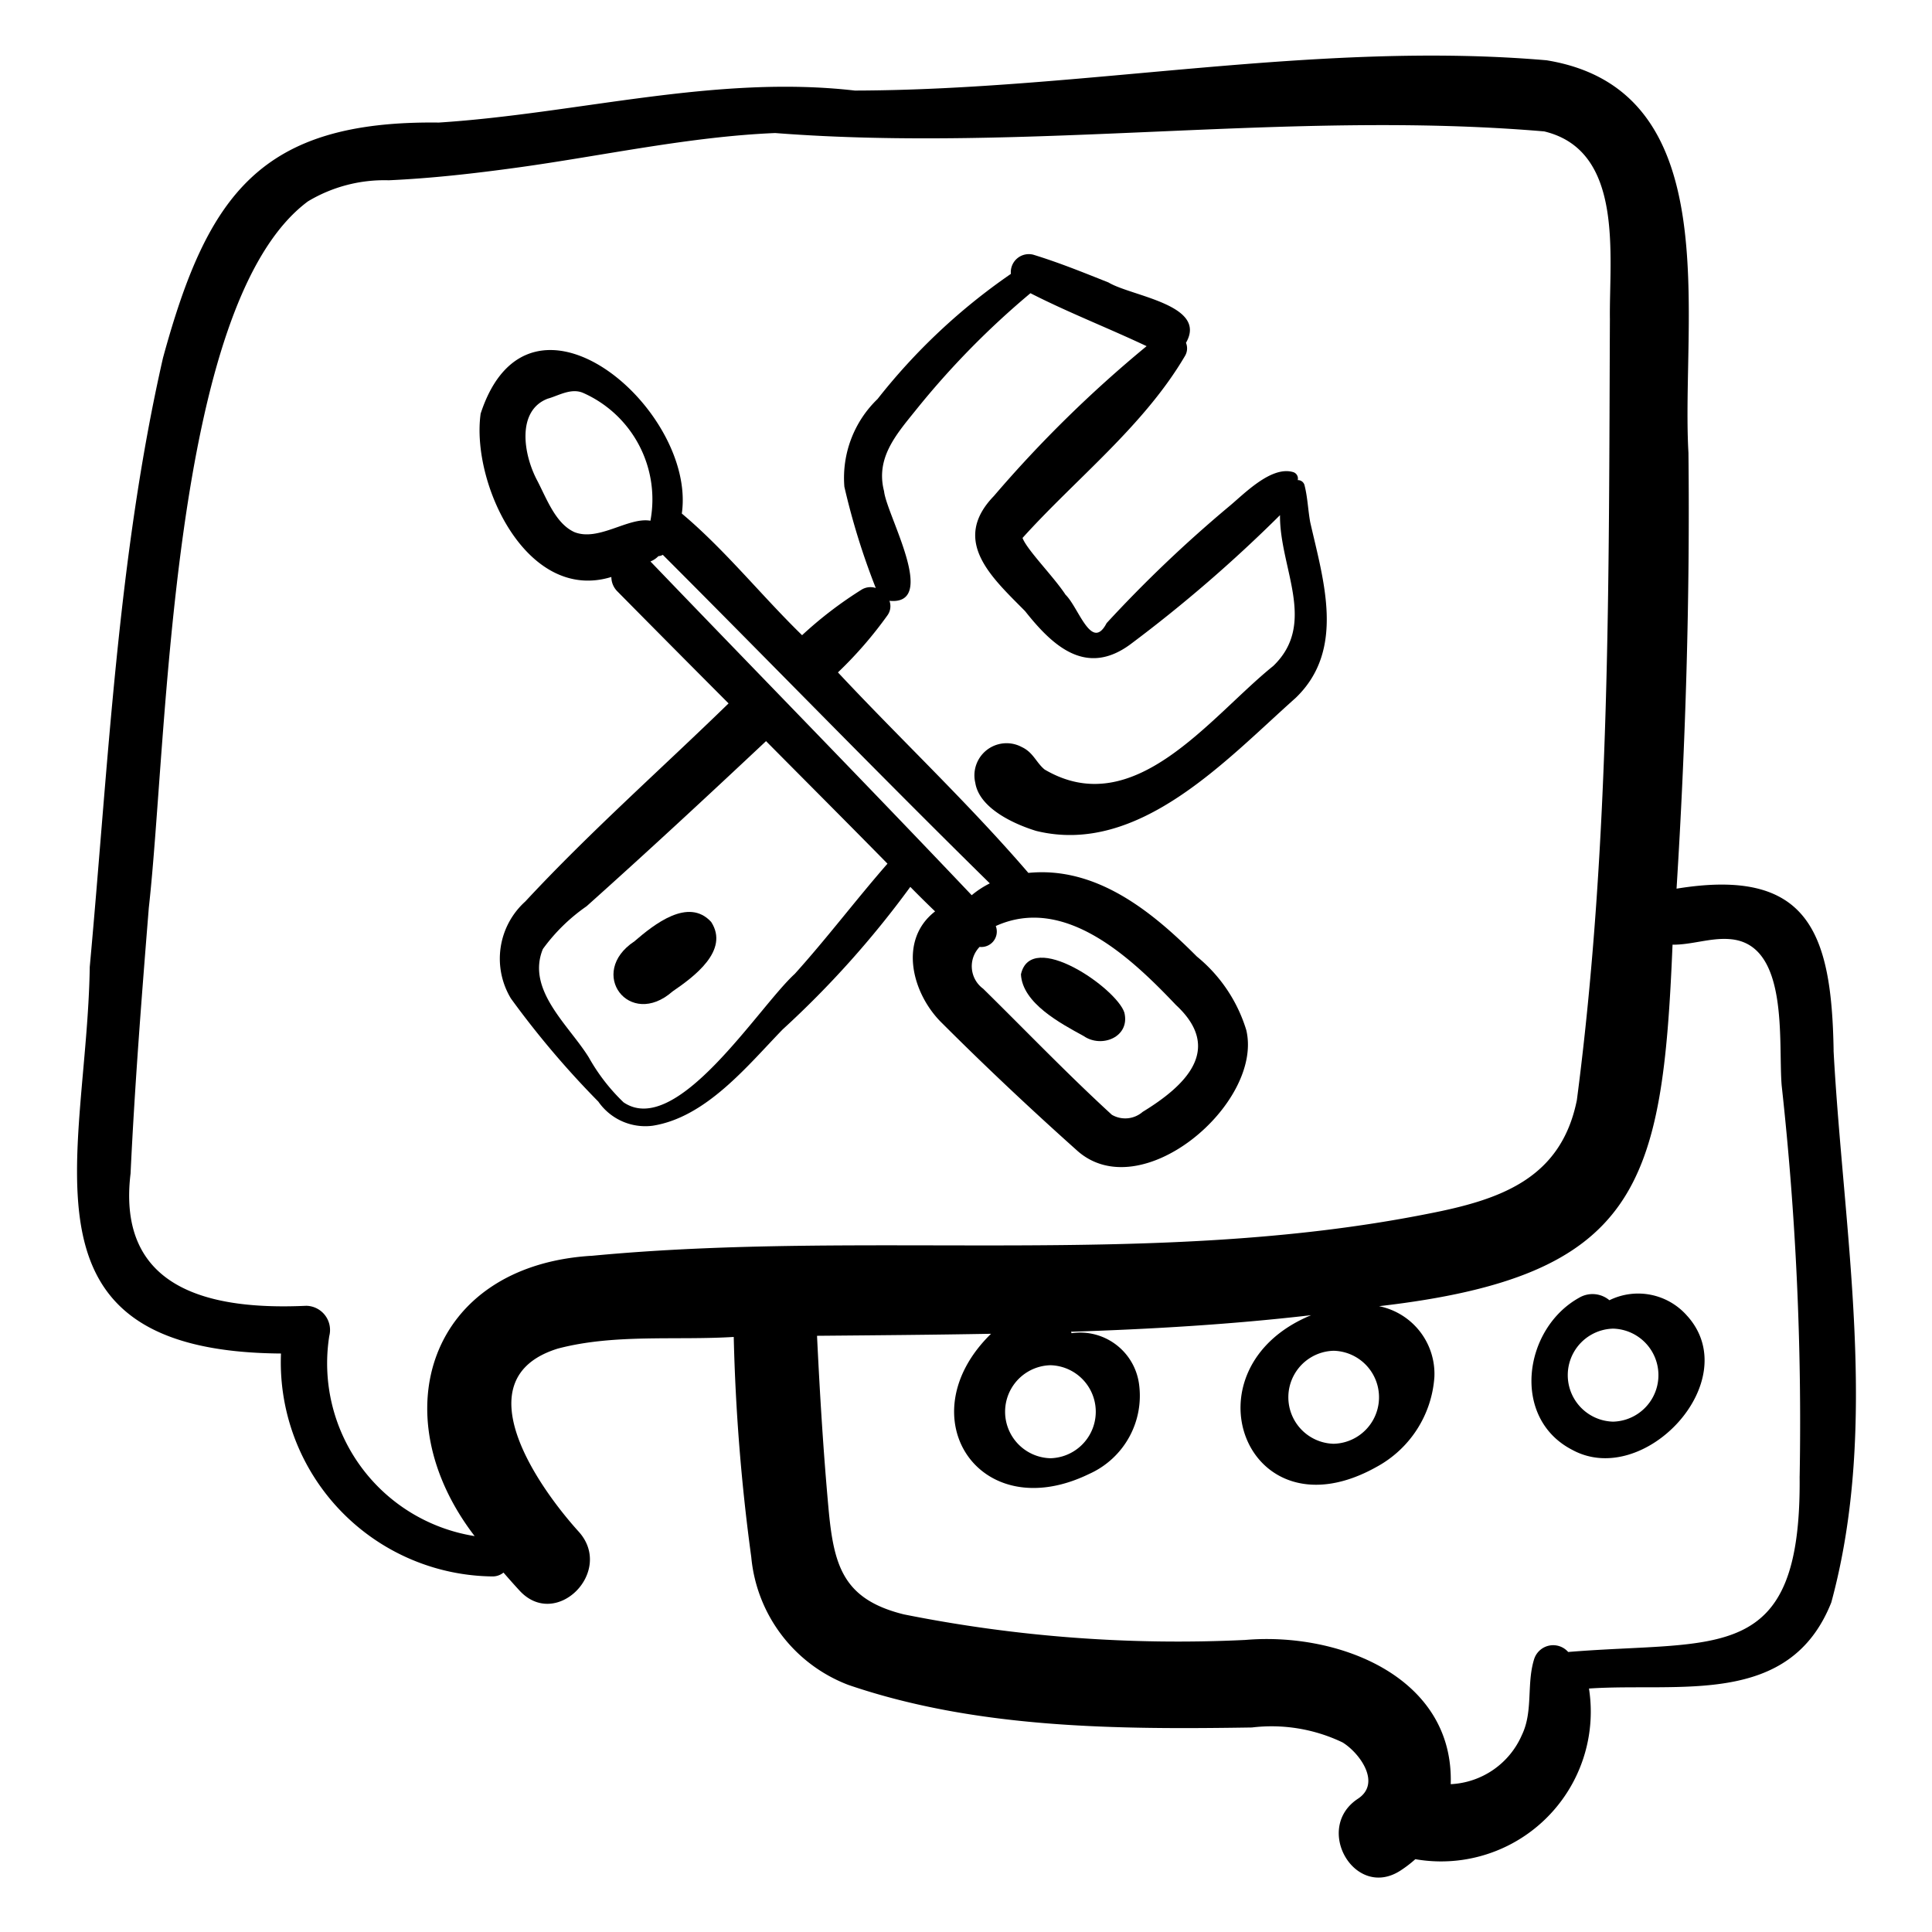
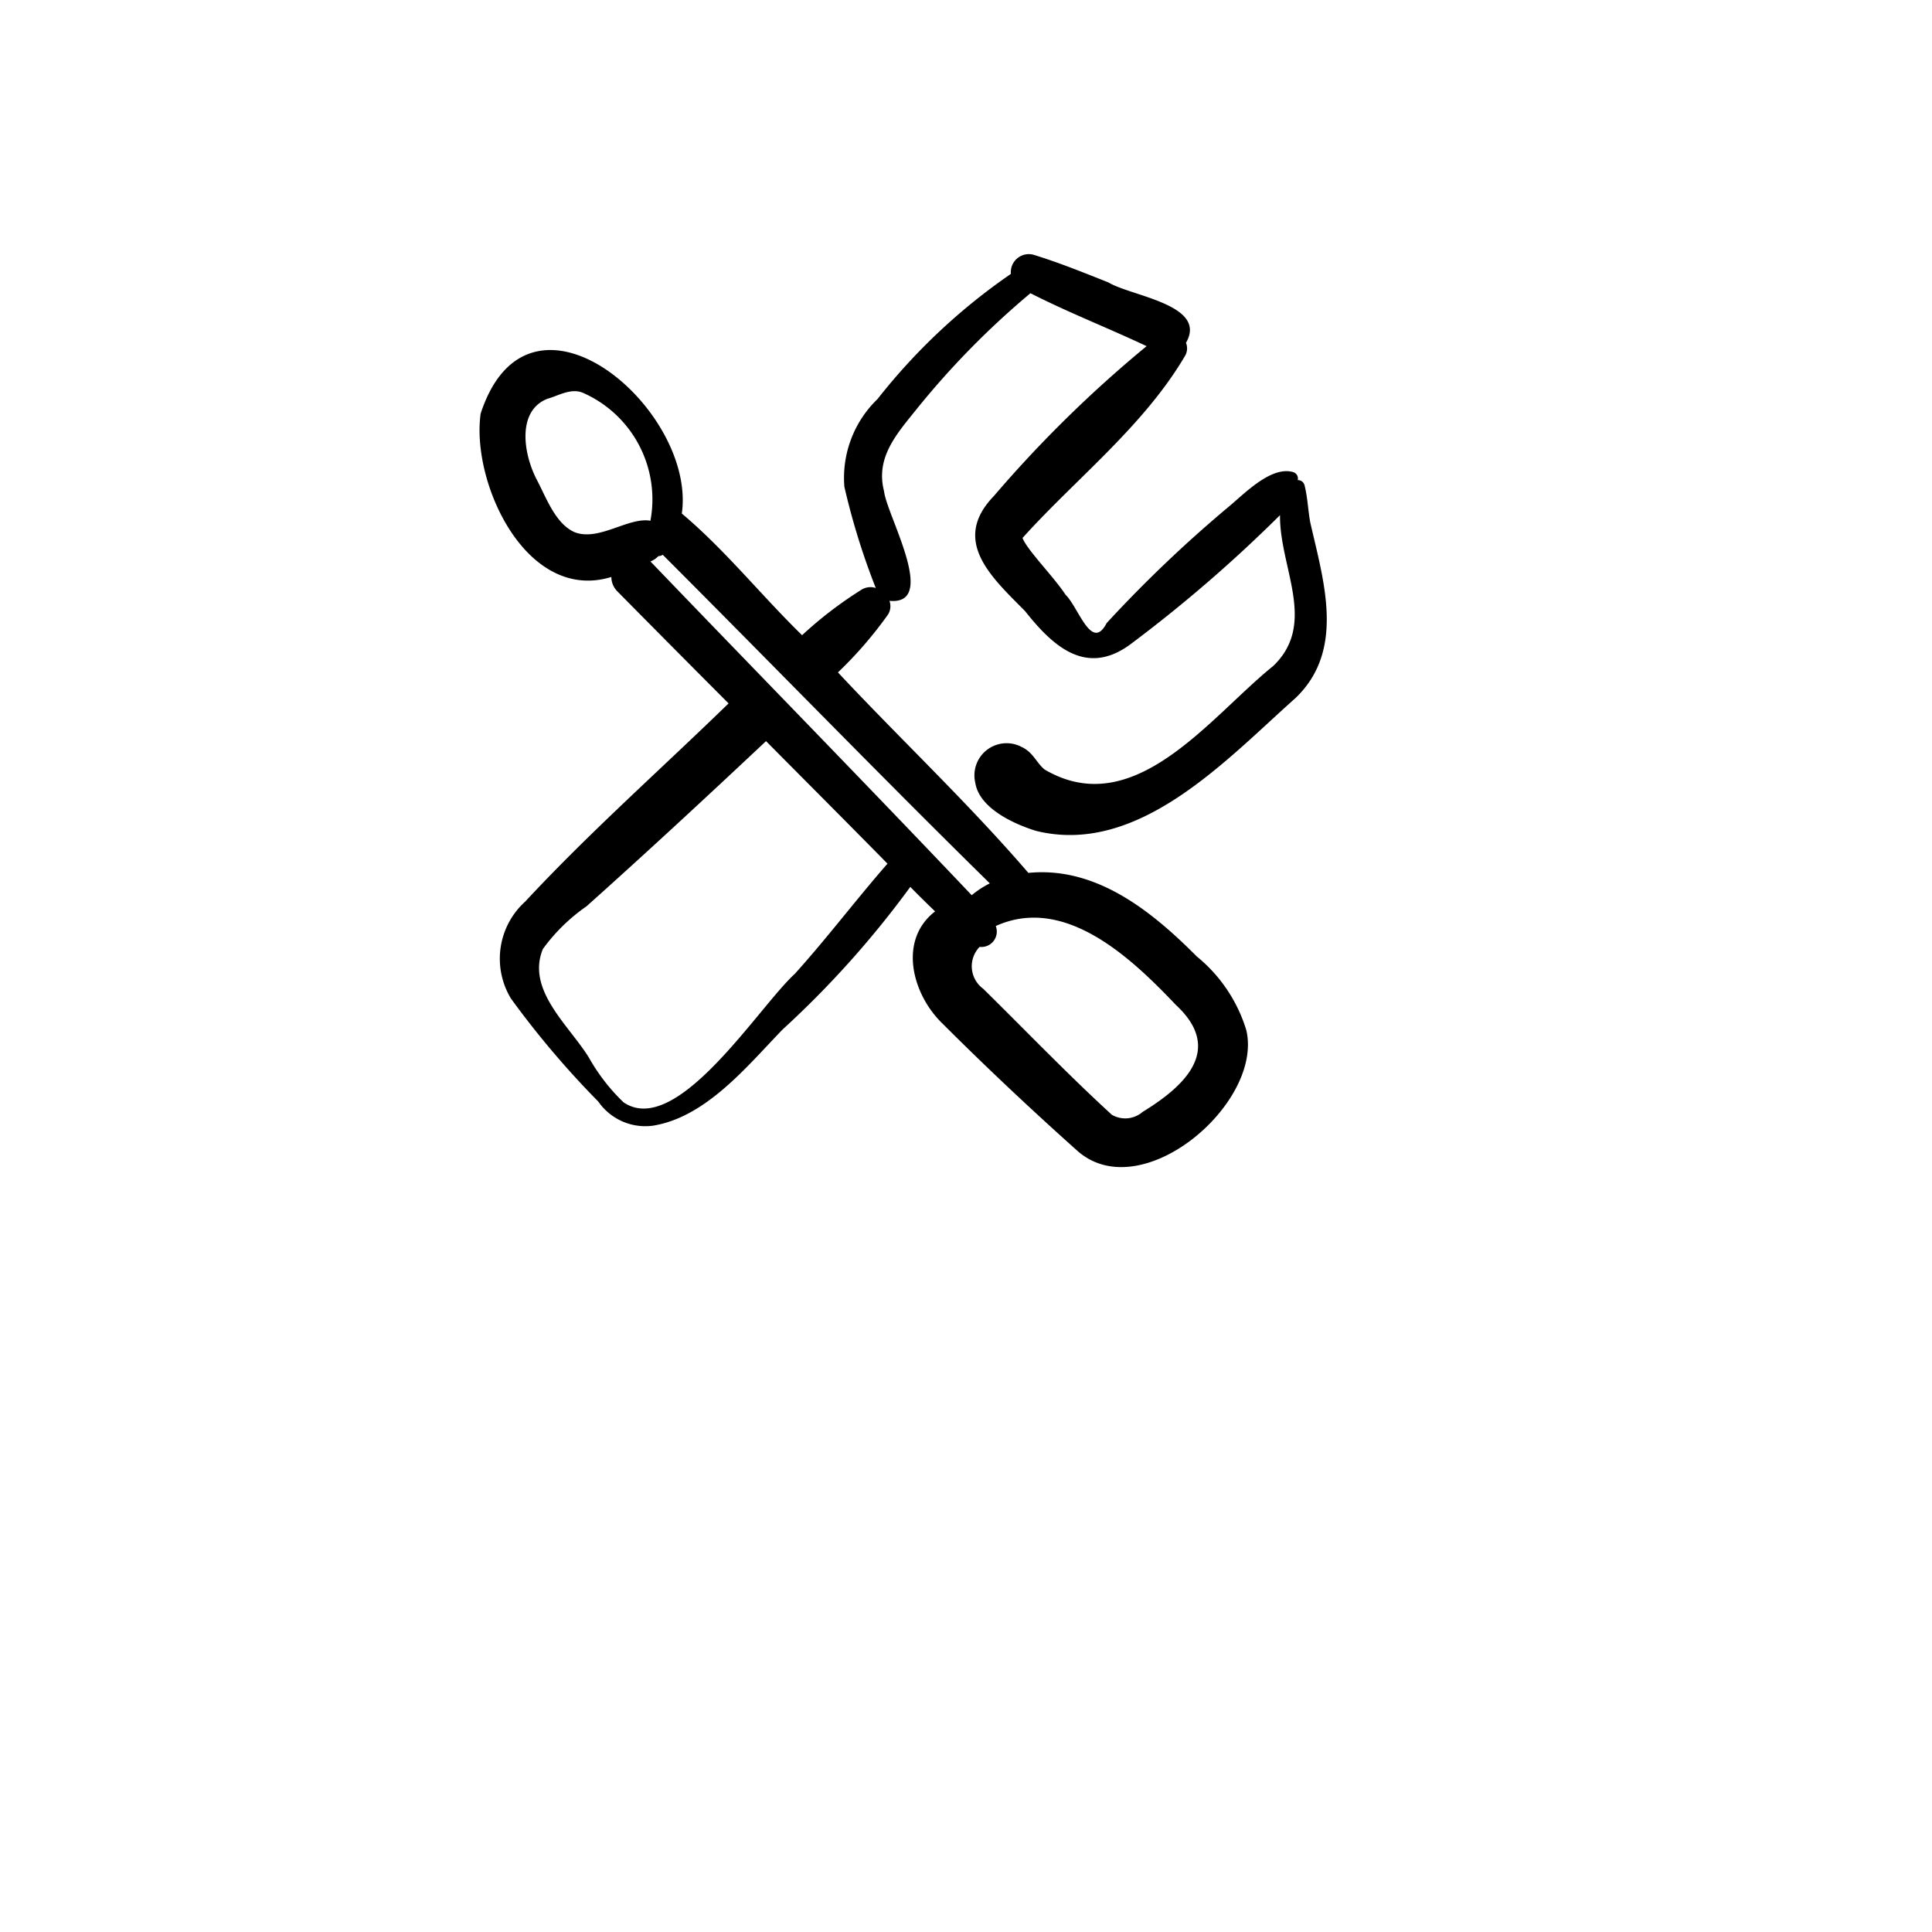
<svg xmlns="http://www.w3.org/2000/svg" height="512" viewBox="0 0 64 64" width="512">
  <g fill="rgb(0,0,0)">
    <path d="m30.975 30.192c-1.238.96-.75 2.751.239 3.708 1.435 1.434 2.929 2.84 4.442 4.192 2.118 1.95 6.203-1.54 5.629-3.968a5.041 5.041 0 0 0 -1.64-2.44c-1.486-1.493-3.329-2.991-5.579-2.768-1.99-2.314-4.223-4.412-6.308-6.642a13.322 13.322 0 0 0 1.644-1.896.515.515 0 0 0 .062-.475c1.636.159-.095-2.844-.178-3.629-.284-1.098.389-1.866 1.042-2.676a27.514 27.514 0 0 1 3.807-3.885c1.261.643 2.565 1.148 3.848 1.754a40.816 40.816 0 0 0 -5.06 4.965c-1.439 1.489-.059 2.705 1.034 3.812.925 1.17 2.027 2.173 3.483 1.104a46.821 46.821 0 0 0 4.962-4.283c-.018 1.745 1.245 3.585-.224 4.996-2.098 1.689-4.601 5.179-7.574 3.43-.281-.231-.374-.565-.754-.743a1.065 1.065 0 0 0 -1.542 1.185c.135.843 1.279 1.365 2.013 1.591 3.393.837 6.287-2.347 8.594-4.4 1.665-1.591.928-3.884.487-5.828-.073-.405-.085-.816-.186-1.214a.225.225 0 0 0 -.227-.178.221.221 0 0 0 -.155-.266c-.73-.212-1.626.731-2.128 1.145a43.131 43.131 0 0 0 -4.048 3.859c-.5.963-.926-.521-1.36-.94-.391-.598-1.284-1.493-1.425-1.882 1.764-1.959 4.022-3.711 5.384-6.034a.486.486 0 0 0 .03-.43c.731-1.263-1.811-1.542-2.565-1.998-.827-.329-1.643-.661-2.494-.921a.597.597 0 0 0 -.741.636 20.107 20.107 0 0 0 -4.417 4.145 3.627 3.627 0 0 0 -1.099 2.906 23.423 23.423 0 0 0 1.04 3.354.565.565 0 0 0 -.46.049 13.176 13.176 0 0 0 -1.981 1.515c-1.346-1.311-2.554-2.83-3.984-4.03.495-3.453-5.059-8.226-6.664-3.31-.322 2.295 1.518 6.274 4.33 5.411a.676.676 0 0 0 .204.482q1.835 1.858 3.679 3.706c-2.243 2.183-4.603 4.268-6.732 6.56a2.55 2.55 0 0 0 -.477 3.217 29.844 29.844 0 0 0 2.895 3.415 1.894 1.894 0 0 0 1.793.799c1.773-.274 3.145-1.987 4.312-3.19a31.883 31.883 0 0 0 4.229-4.723q.404.412.82.811zm2.011.484c2.284-1.036 4.485 1.053 5.97 2.617 1.582 1.467.309 2.677-1.105 3.54a.879.879 0 0 1 -1.02.095c-1.459-1.336-2.848-2.784-4.263-4.176a.922.922 0 0 1 -.117-1.385.511.511 0 0 0 .535-.692zm-13.983-13.061c-.595-.287-.886-1.072-1.194-1.672-.479-.883-.702-2.34.336-2.737.349-.094.774-.367 1.178-.188a3.855 3.855 0 0 1 2.223 4.232c-.737-.131-1.735.715-2.544.366zm2.543.984a.745.745 0 0 0 .264-.176.328.328 0 0 0 .146-.044c3.619 3.621 7.182 7.296 10.833 10.884a3.067 3.067 0 0 0 -.6.392c-3.521-3.711-7.098-7.366-10.642-11.056zm4.784 13.66c-1.203 1.096-3.911 5.456-5.674 4.257a6.377 6.377 0 0 1 -1.148-1.482c-.654-1.064-2.083-2.235-1.525-3.596a6.029 6.029 0 0 1 1.448-1.417c2.007-1.795 3.983-3.627 5.945-5.47 1.341 1.353 2.688 2.7 4.023 4.059-1.046 1.197-2.004 2.468-3.069 3.649z" />
-     <path d="m21.018 31.181c-1.583 1.046-.164 2.918 1.262 1.661.703-.481 1.892-1.353 1.279-2.301-.755-.828-1.898.085-2.541.64z" />
-     <path d="m35.894 34.318c.599.417 1.551.033 1.352-.775-.258-.807-3.092-2.772-3.426-1.266.051.957 1.311 1.623 2.074 2.041z" />
-     <path d="m60.741 34.797c-.066-3.888-.816-6.074-5.203-5.359.3-4.807.447-9.624.394-14.439-.255-4.449 1.328-12.02-4.7-13.002-7.617-.657-15.307.985-22.914 1.003-4.623-.531-9.181.764-13.782 1.06-5.908-.072-7.662 2.39-9.137 7.797-1.504 6.602-1.807 13.44-2.426 20.173-.092 6.287-2.71 12.742 6.335 12.807a7.092 7.092 0 0 0 6.988 7.384.572.572 0 0 0 .383-.127c.176.203.354.404.534.599 1.212 1.313 3.147-.64 1.956-1.956-1.312-1.449-3.892-5.07-.691-6.063 1.875-.494 3.902-.268 5.828-.386a65.138 65.138 0 0 0 .581 7.294 5.025 5.025 0 0 0 3.216 4.233c4.252 1.454 8.918 1.479 13.368 1.41a5.443 5.443 0 0 1 3.003.495c.561.344 1.298 1.347.51 1.865-1.478.972-.115 3.349 1.396 2.388a3.968 3.968 0 0 0 .505-.385 4.96 4.96 0 0 0 5.752-5.653c2.993-.205 6.643.631 8.027-2.852 1.609-5.919.399-12.254.075-18.285zm-41.171 6.804c-5.364.343-6.939 5.26-3.847 9.284a5.794 5.794 0 0 1 -4.815-6.629.802.802 0 0 0 -.761-1c-3.125.144-6.292-.505-5.822-4.381.139-2.935.369-5.87.604-8.799.633-5.64.706-20.02 5.273-23.406a4.912 4.912 0 0 1 2.676-.698c1.435-.065 2.858-.228 4.281-.424 2.806-.387 5.688-1.024 8.519-1.141 8.447.653 17.045-.773 25.476-.054 2.659.637 2.149 4.127 2.176 6.219-.039 8.612.023 17.331-1.094 25.869-.526 2.616-2.544 3.302-4.924 3.765-9.14 1.818-18.523.516-27.739 1.397zm24.61 6.226a1.541 1.541 0 0 1 0-3.081 1.541 1.541 0 0 1 0 3.081zm-9.383-2.602a1.541 1.541 0 0 1 0 3.081 1.541 1.541 0 0 1 0-3.081zm24.818 3.679c.063 6.295-2.69 5.409-7.667 5.82a.662.662 0 0 0 -1.133.254c-.248.812-.025 1.712-.397 2.488a2.711 2.711 0 0 1 -2.361 1.637c.112-3.55-3.704-5.043-6.799-4.778a46.231 46.231 0 0 1 -11.319-.847c-2.019-.501-2.322-1.617-2.496-3.535-.172-1.894-.286-3.793-.378-5.693 1.919-.017 3.842-.032 5.765-.067-2.804 2.736-.396 6.417 3.25 4.643a2.837 2.837 0 0 0 1.65-2.992 1.969 1.969 0 0 0 -2.233-1.67c-.003-.017-.015-.031-.019-.048 2.66-.087 5.316-.242 7.956-.549-4.292 1.767-2.151 7.44 2.159 5.03a3.674 3.674 0 0 0 1.923-2.982 2.288 2.288 0 0 0 -1.834-2.346c8.629-.994 9.392-4.006 9.723-11.975.632.007 1.264-.237 1.897-.184 1.982.149 1.599 3.401 1.718 4.846a101.894 101.894 0 0 1 .596 12.95z" />
-     <path d="m55.897 43.598a2.155 2.155 0 0 0 -2.583-.526.871.871 0 0 0 -1.006-.081c-1.847 1.028-2.259 3.995-.22 5.04 2.38 1.292 5.726-2.287 3.81-4.433zm-2.461 3.496a1.541 1.541 0 0 1 0-3.081 1.541 1.541 0 0 1 0 3.081z" />
  </g>
</svg>